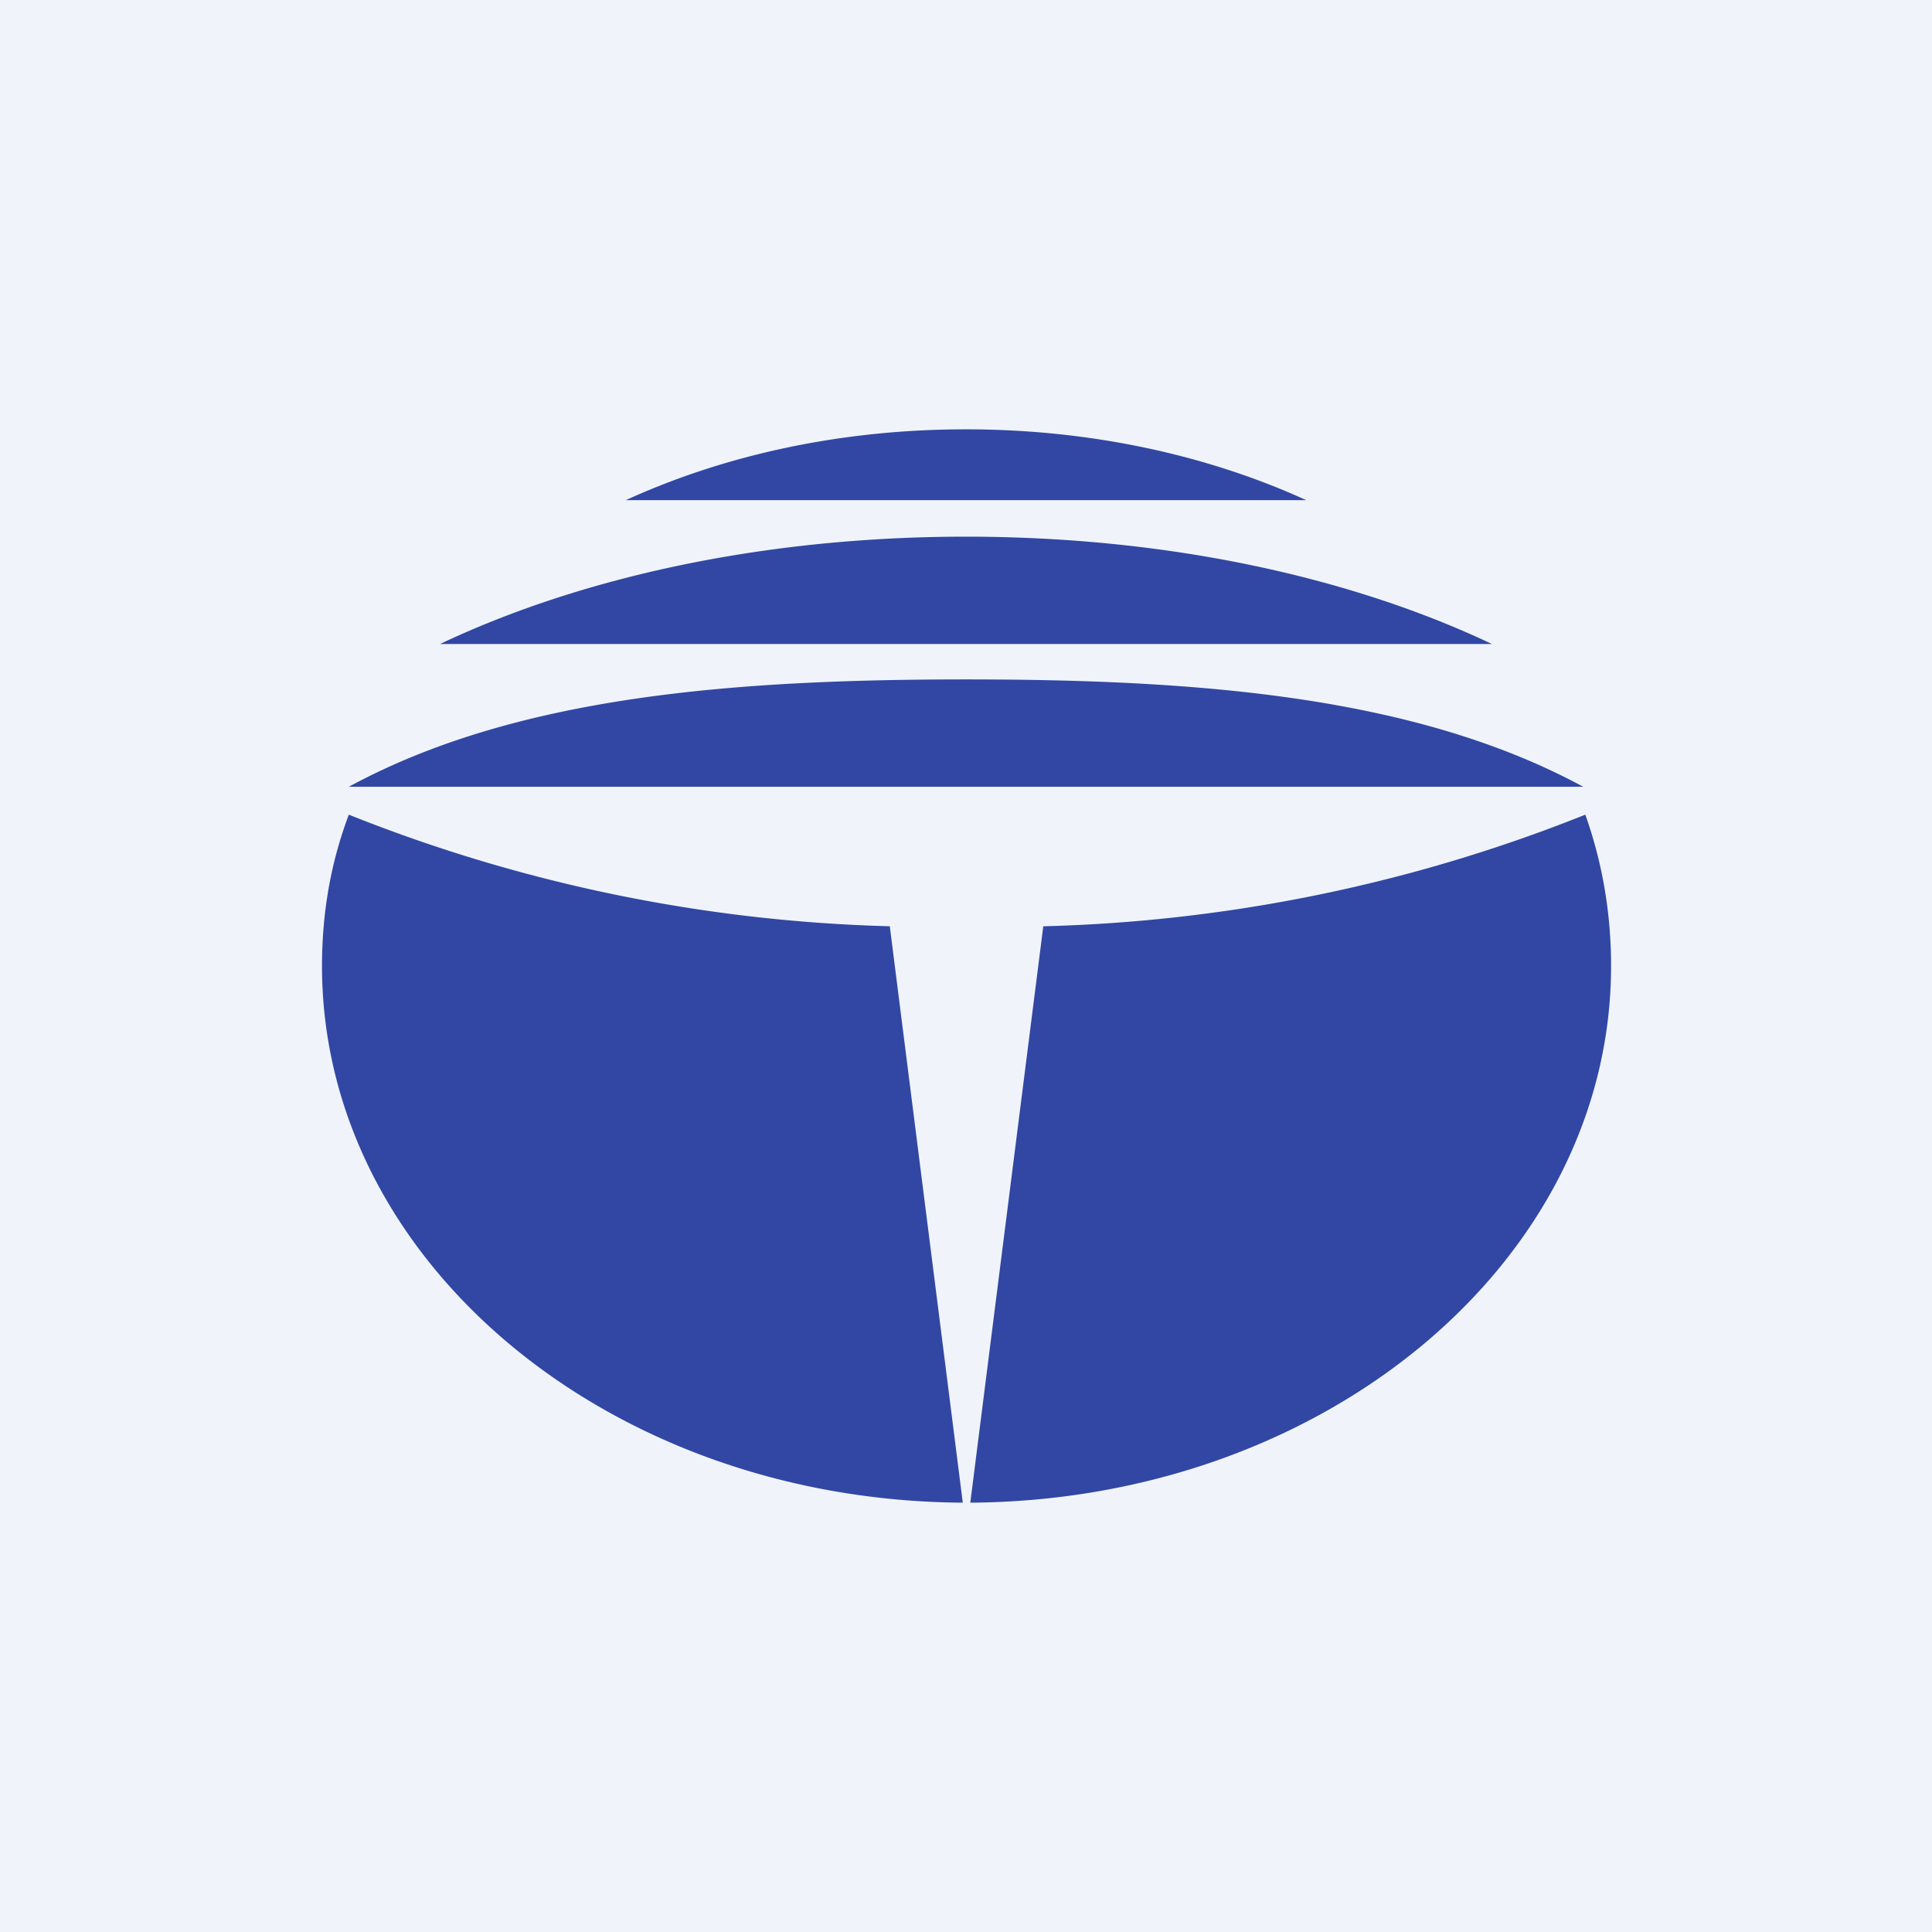
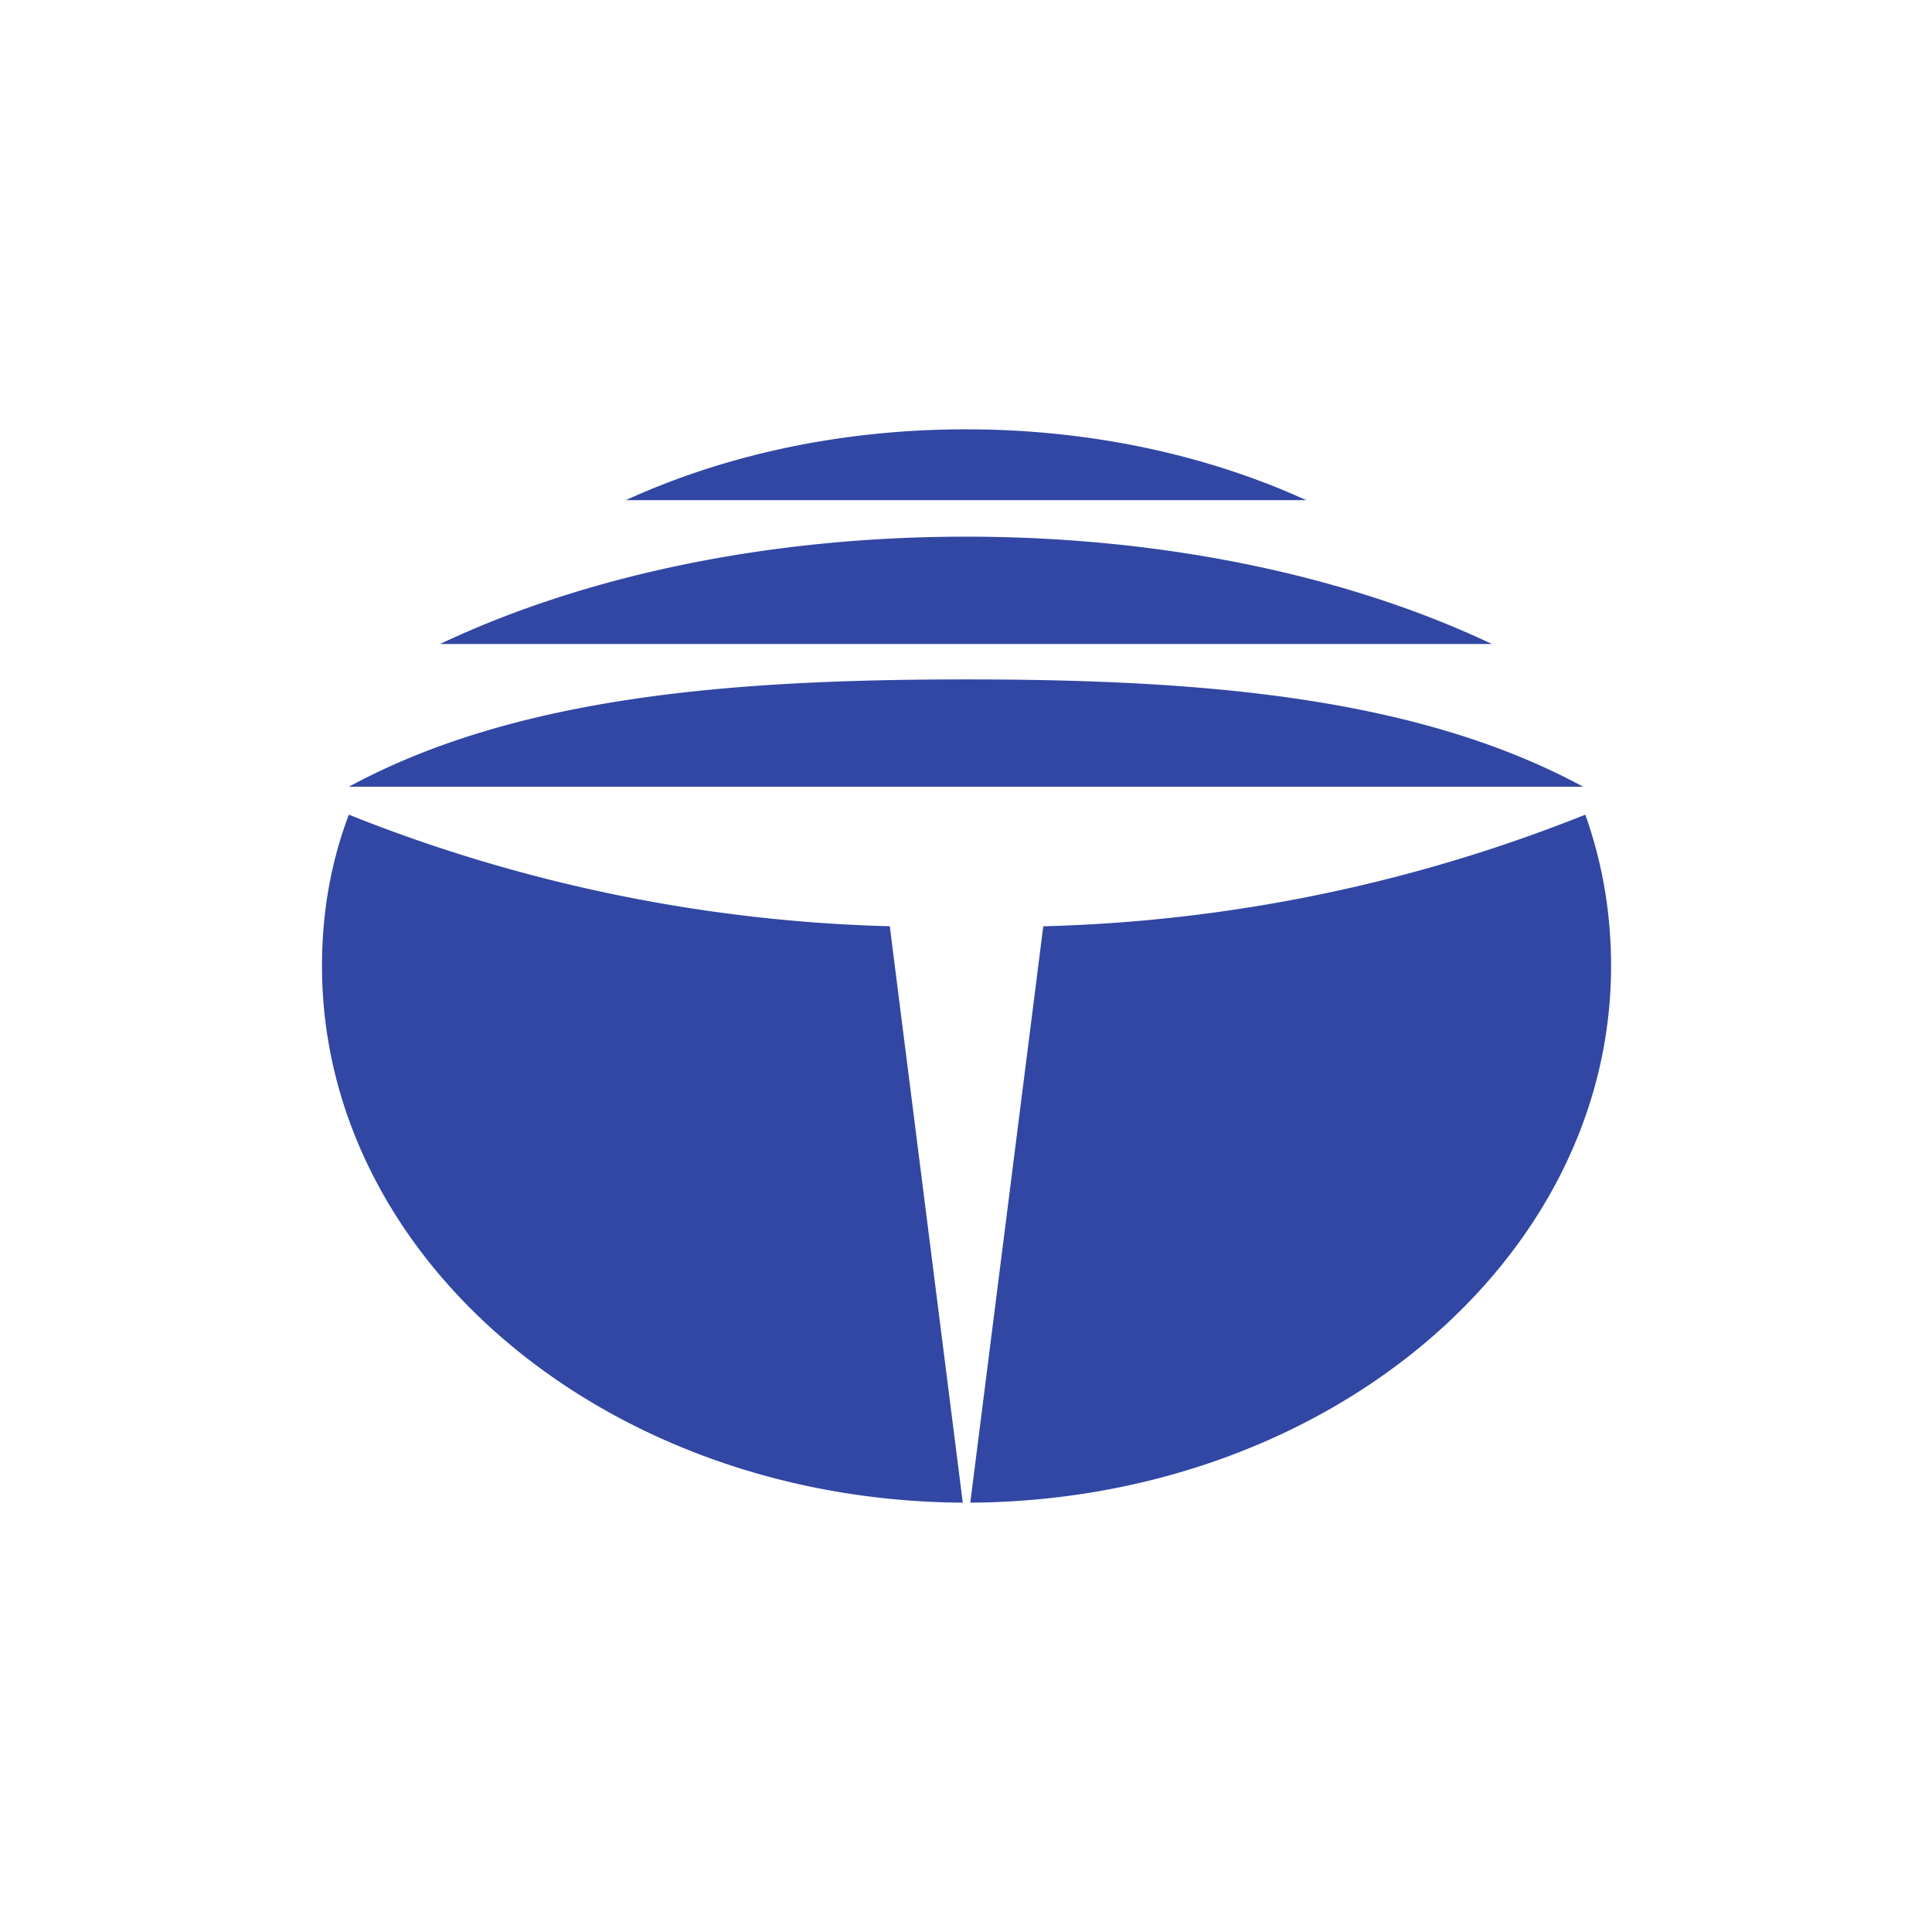
<svg xmlns="http://www.w3.org/2000/svg" width="18" height="18" viewBox="0 0 18 18">
-   <path fill="#F0F3FA" d="M0 0h18v18H0z" />
  <path d="M9 4c1.16 0 2.25.24 3.17.66H5.83C6.75 4.24 7.83 4 9 4Zm4.9 2c-1.33-.63-3.04-1-4.9-1-1.86 0-3.57.37-4.9 1h9.8Zm.85 1.33c-1.55-.84-3.56-1-5.75-1s-4.2.16-5.75 1h11.5ZM8.3 8.63a14.6 14.6 0 0 1-5.05-1.04C3.08 8.04 3 8.51 3 9c0 2.75 2.67 4.98 5.97 5l-.68-5.37Zm1.42 0a14.6 14.6 0 0 0 5.05-1.04c.16.45.24.92.24 1.41 0 2.75-2.67 4.98-5.97 5l.68-5.37Z" fill="#3147A3" />
</svg>